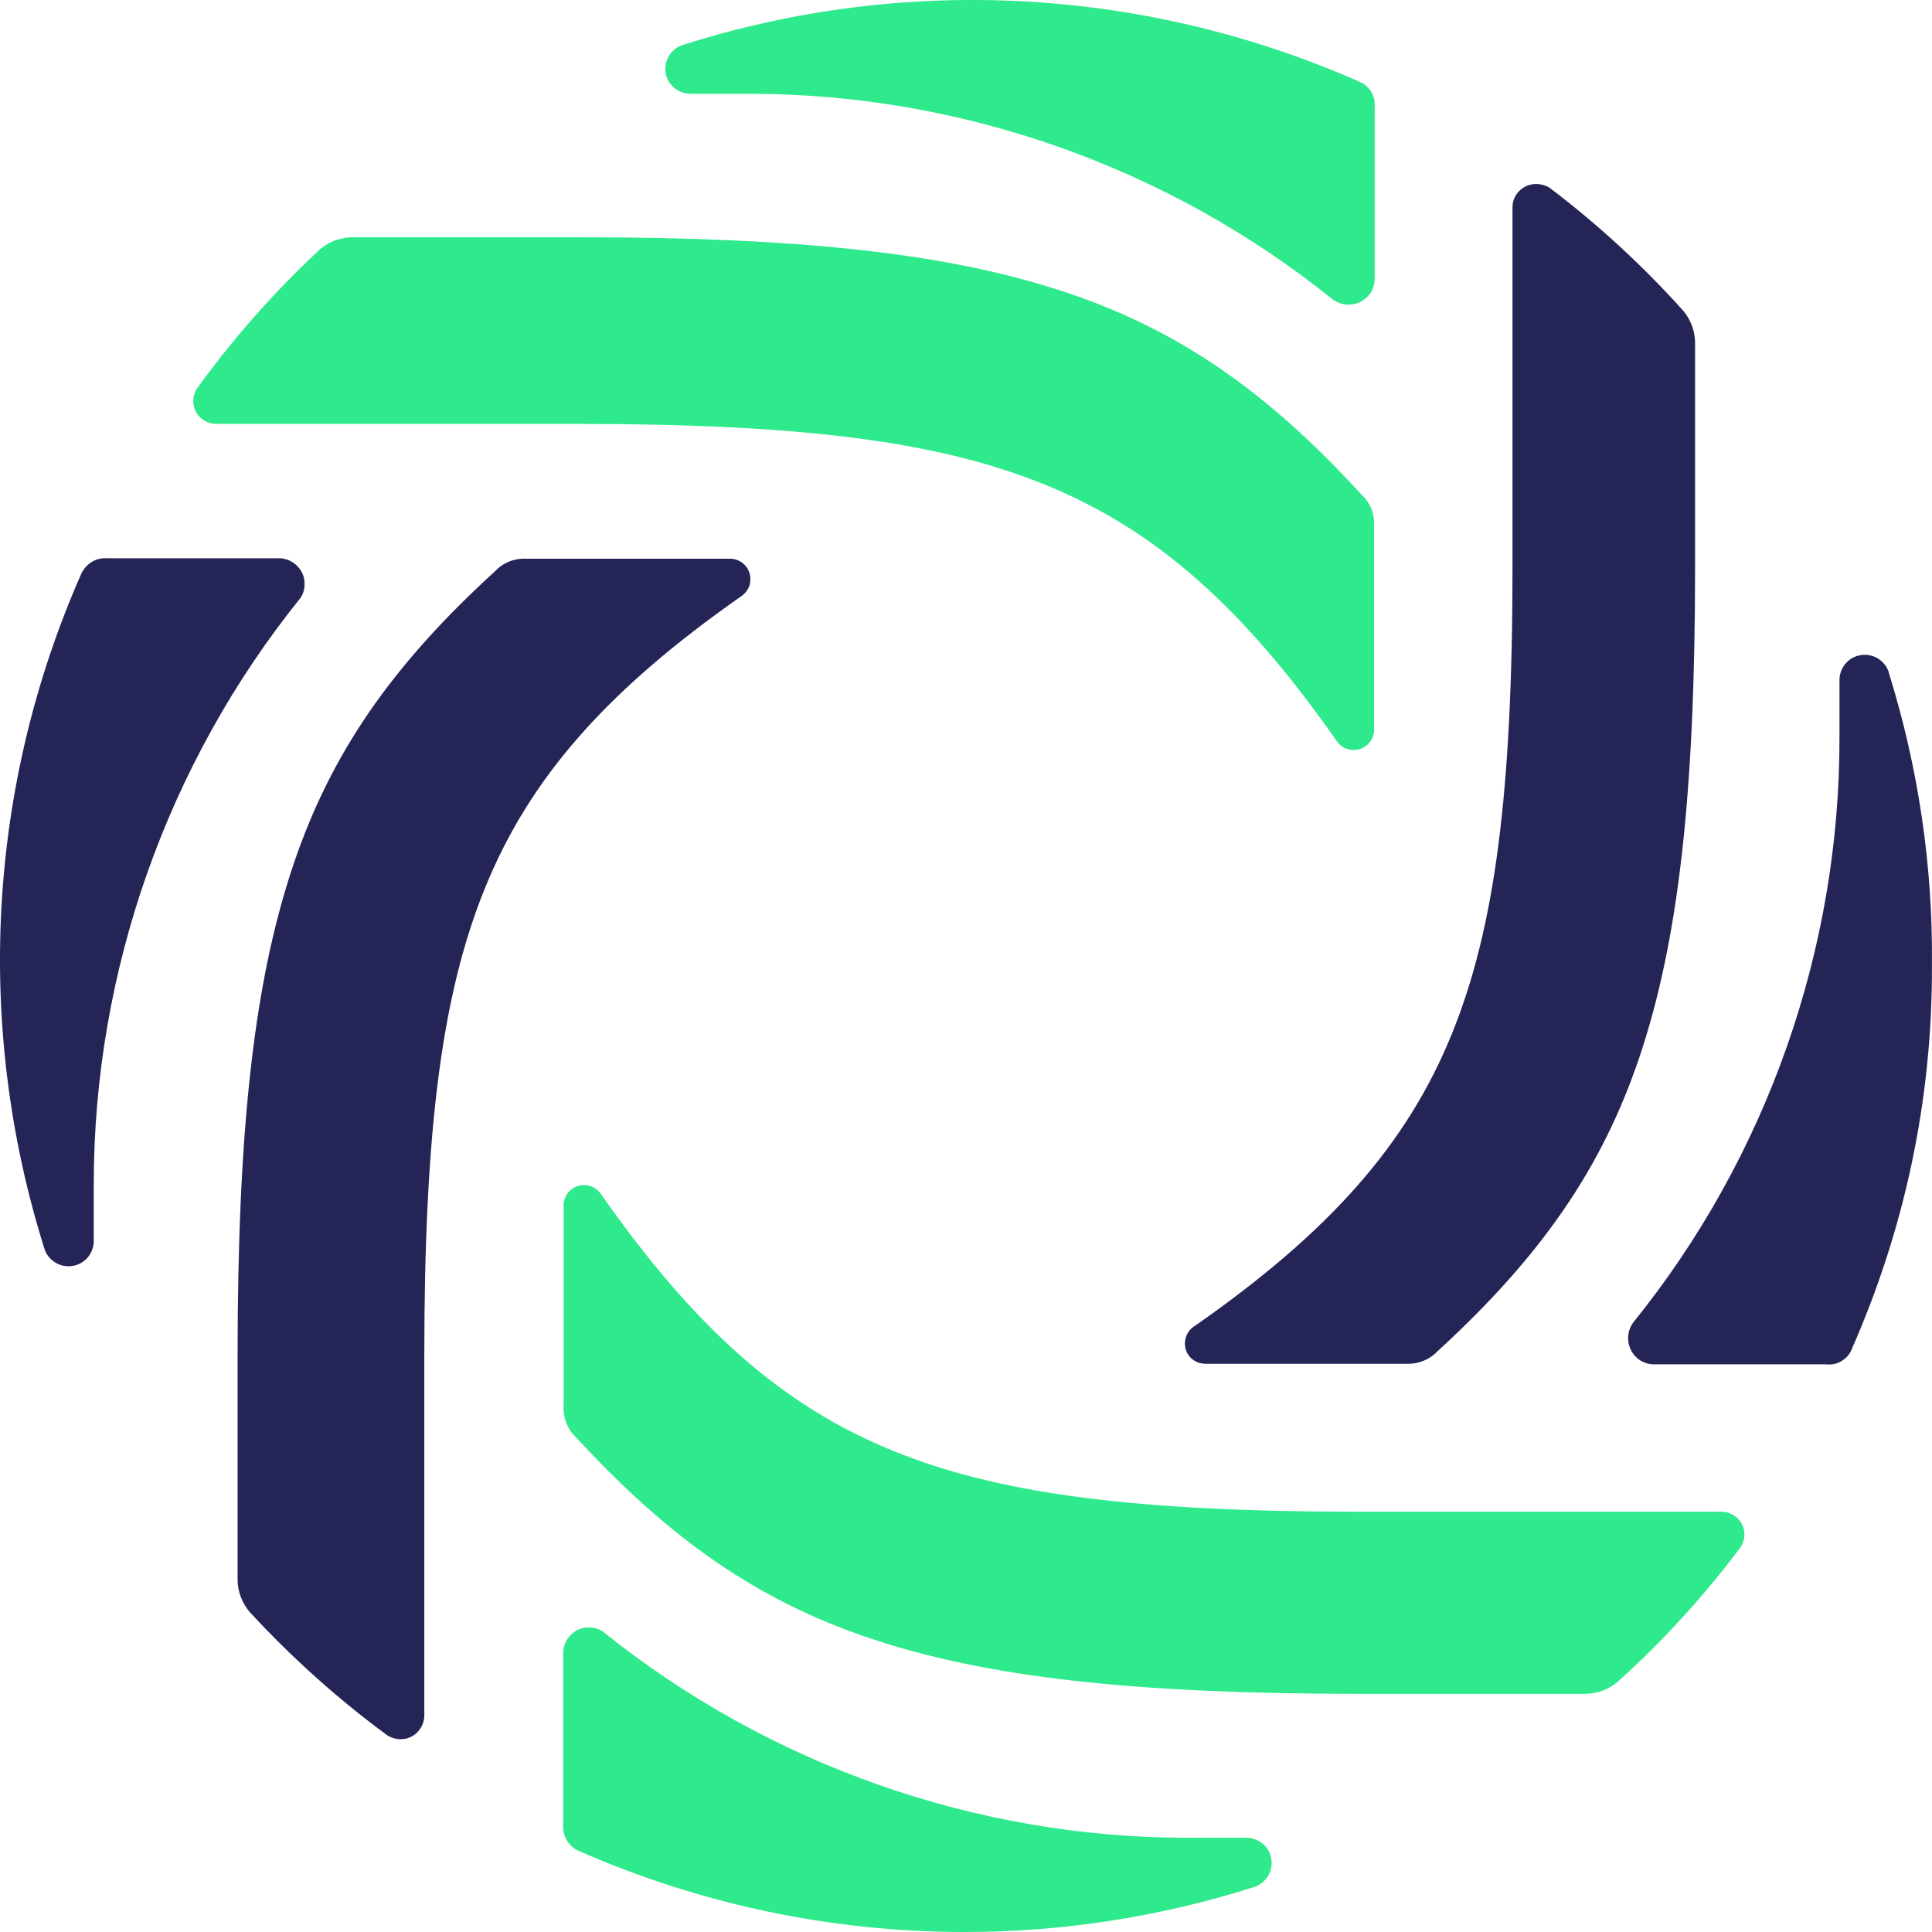
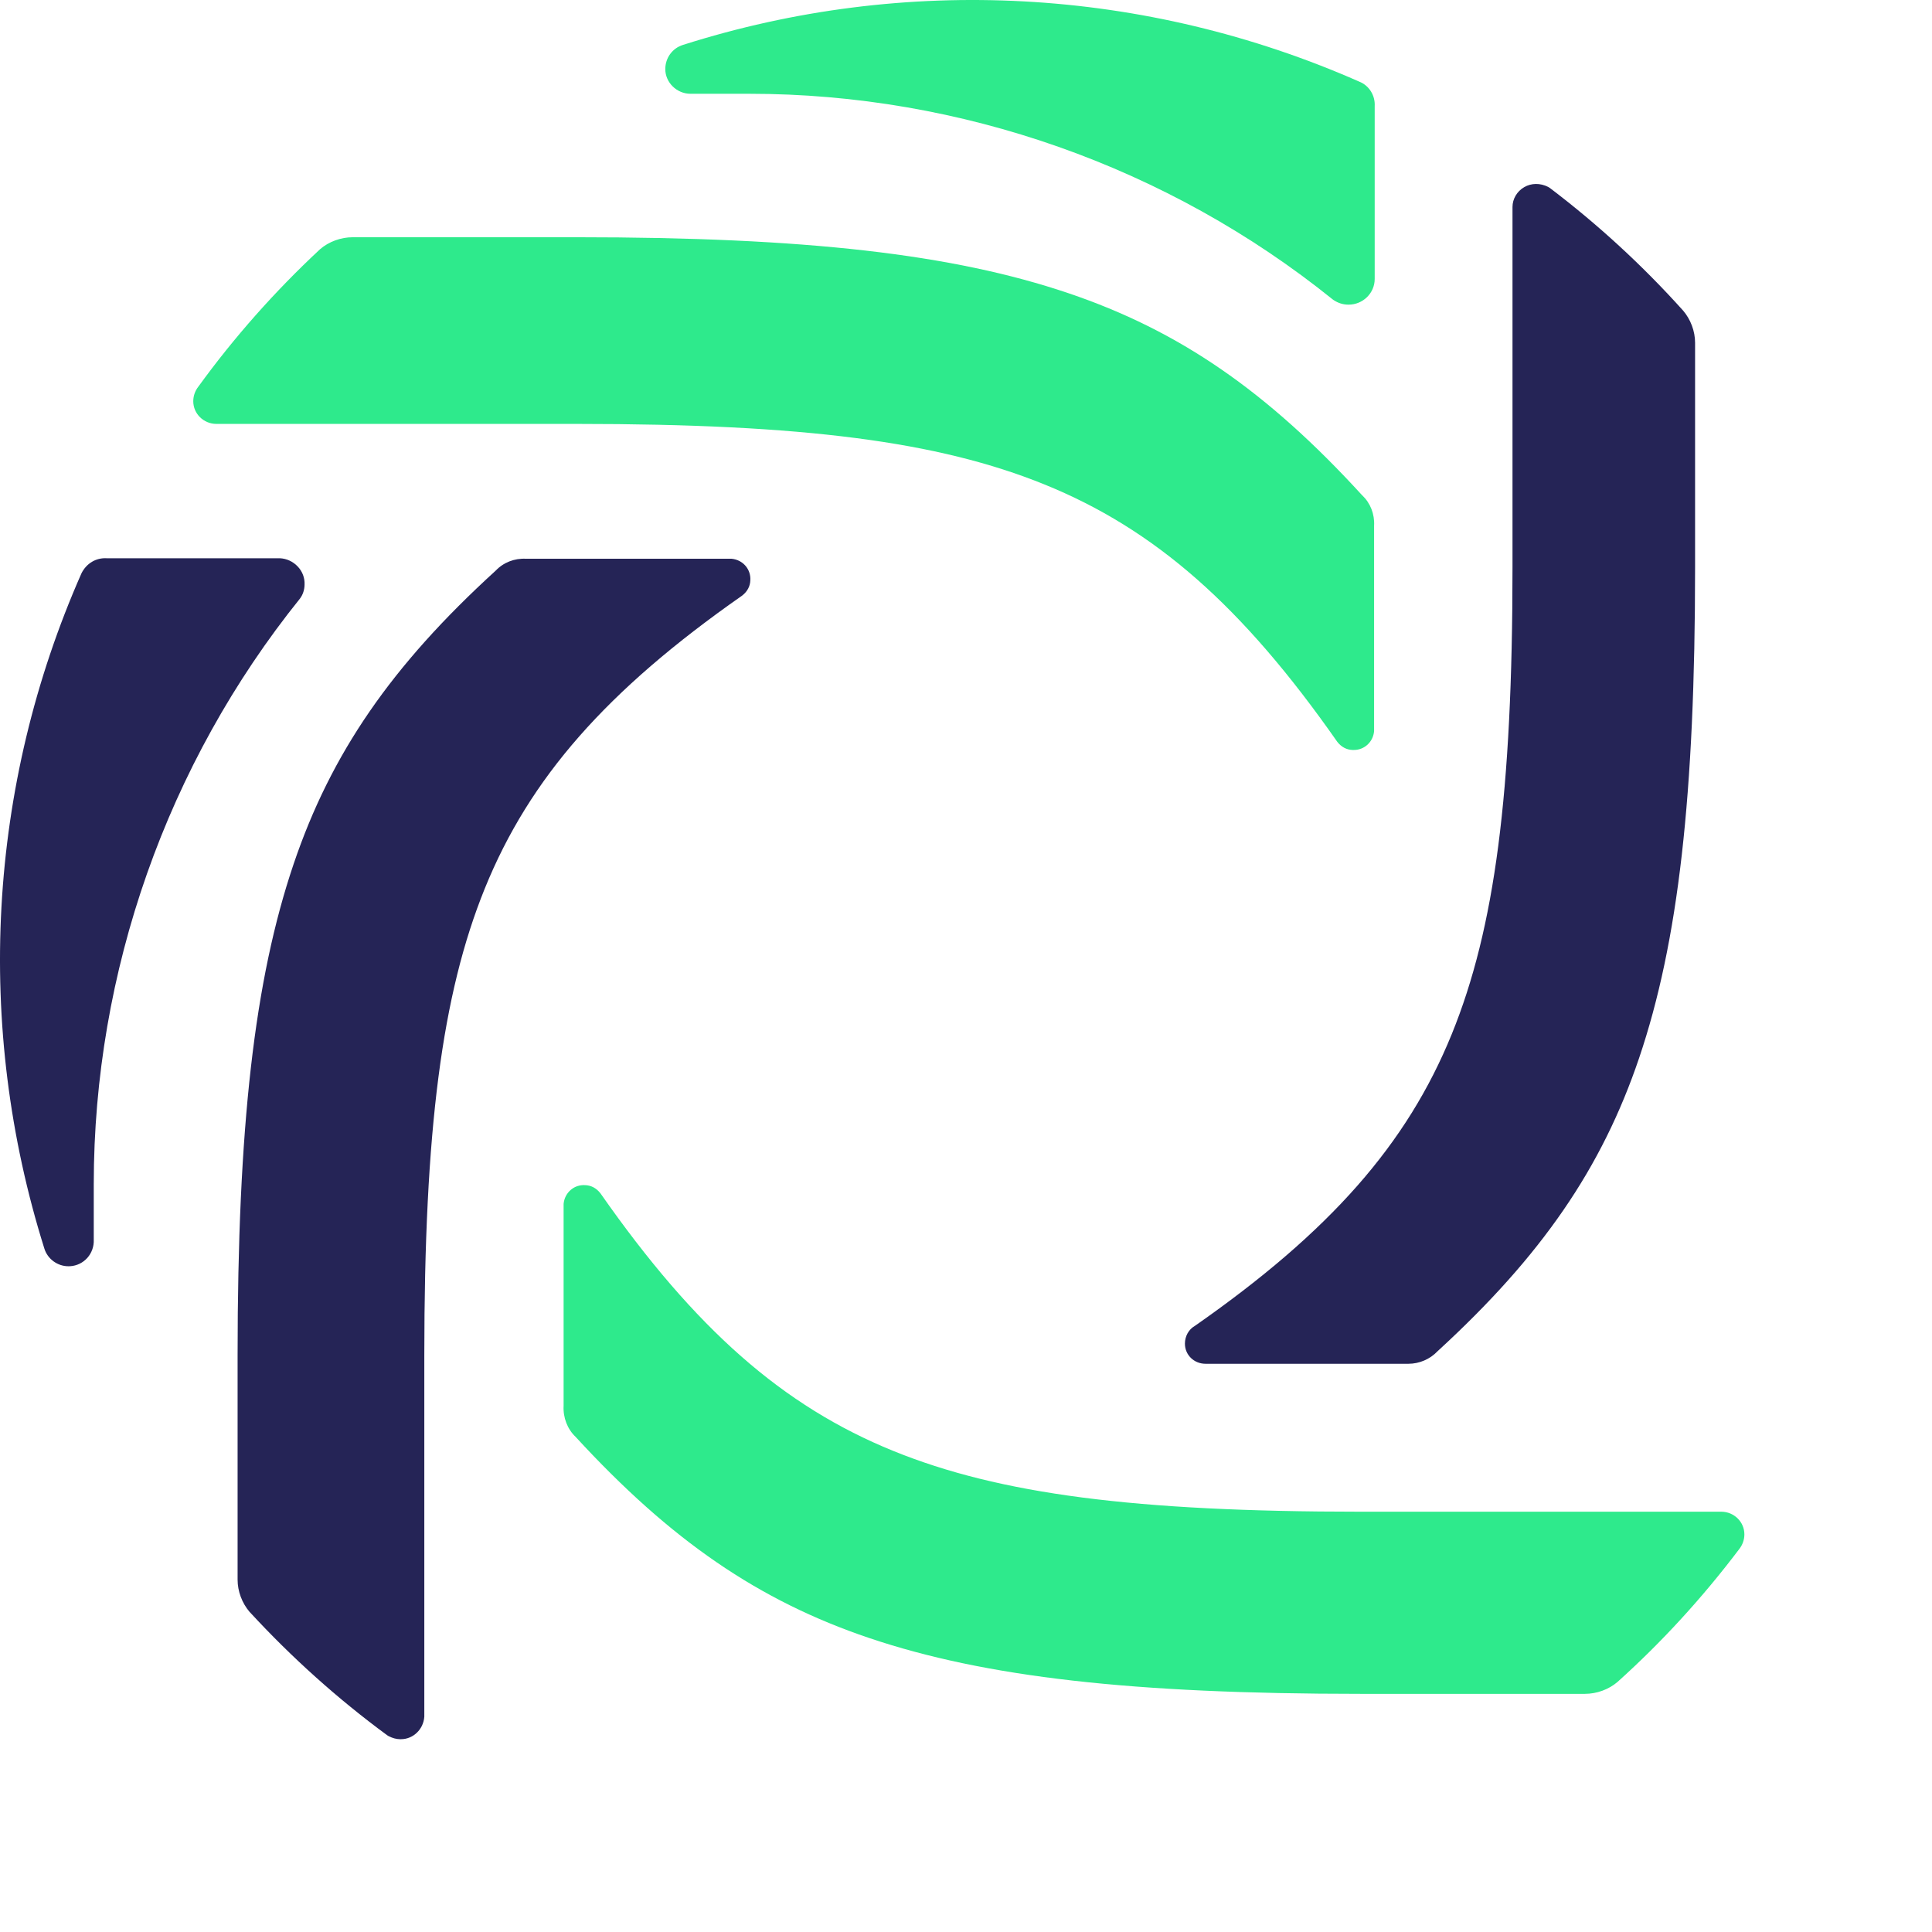
<svg xmlns="http://www.w3.org/2000/svg" width="256" height="256" viewBox="0 0 256 256" fill="none">
  <path d="M180.087 10.806C151.734 -1.682 119.908 -3.409 90.495 5.952C89.095 6.385 88.155 7.672 88.155 9.159C88.155 10.932 89.681 12.426 91.488 12.426H99.021C99.115 12.426 99.208 12.426 99.301 12.426C127.308 12.426 154.747 22.093 176.58 39.668L176.68 39.742C177.307 40.162 177.967 40.368 178.687 40.368C180.6 40.368 182.154 38.842 182.154 36.968V14.079C182.24 12.633 181.394 11.312 180.094 10.812L180.087 10.806Z" fill="#2EEA8C" />
  <path d="M180.494 65.631C167.868 51.816 156.228 43.809 141.588 38.855C126.215 33.655 106.742 31.435 76.475 31.435H46.742C45.163 31.435 43.583 32.015 42.409 33.021L42.369 33.061C36.396 38.622 30.983 44.749 26.303 51.203C25.856 51.763 25.609 52.456 25.609 53.17C25.609 54.823 26.983 56.17 28.676 56.17H76.475C106.395 56.17 124.328 58.49 138.375 64.184C153.014 70.111 164.621 80.312 177.181 98.274L177.234 98.34C177.754 98.994 178.454 99.354 179.221 99.374C179.281 99.374 179.341 99.374 179.401 99.374C180.787 99.374 181.941 98.32 182.074 96.887V69.665C182.161 68.118 181.581 66.651 180.494 65.624V65.631Z" fill="#2EEA8C" />
-   <path d="M167.368 244.36C166.715 243.78 165.862 243.48 164.975 243.513H157.608C157.515 243.513 157.422 243.513 157.328 243.513C129.342 243.513 101.883 233.846 79.949 216.244C79.45 215.871 78.79 215.651 78.123 215.644C77.23 215.604 76.363 215.924 75.696 216.564C75.056 217.177 74.669 218.011 74.623 218.898V241.866C74.543 243.213 75.249 244.5 76.45 245.146L76.549 245.193C92.856 252.38 110.316 256.001 127.802 256.001C140.715 256.001 153.649 254.027 166.148 250.047C167.615 249.594 168.595 248.153 168.488 246.627C168.435 245.747 168.042 244.933 167.382 244.346L167.368 244.36Z" fill="#2EEA8C" />
  <path d="M228.079 200.309H180.28C150.38 200.309 132.447 197.975 118.381 192.262C103.747 186.321 92.141 176.114 79.575 158.139L79.521 158.072C79.001 157.419 78.301 157.059 77.534 157.039C76.068 156.939 74.821 158.025 74.681 159.519V186.274C74.594 187.835 75.188 189.368 76.261 190.381C88.894 204.129 100.534 212.103 115.167 217.044C130.554 222.231 150.027 224.444 180.273 224.444H210.006C211.586 224.444 213.166 223.864 214.339 222.858L214.359 222.838C220.173 217.617 225.593 211.697 230.446 205.276C230.893 204.716 231.139 204.023 231.139 203.309C231.139 201.656 229.766 200.309 228.073 200.309H228.079Z" fill="#2EEA8C" />
-   <path d="M250.287 89.113C249.84 87.646 248.387 86.653 246.867 86.772C245.987 86.826 245.173 87.219 244.587 87.879C244.007 88.533 243.7 89.406 243.74 90.273V97.64C243.807 125.782 234.107 153.325 216.434 175.207L216.36 175.307C215.94 175.933 215.734 176.593 215.734 177.314C215.734 179.227 217.26 180.78 219.134 180.78H241.96C242.1 180.8 242.247 180.807 242.387 180.807C243.433 180.807 244.44 180.274 245.087 179.34L245.213 179.114C252.433 162.832 256.06 145.598 255.993 127.916C256.127 114.782 254.2 101.72 250.267 89.106L250.287 89.113Z" fill="#252456" />
  <path d="M223.007 41.142C217.68 35.208 211.74 29.741 205.354 24.9L205.141 24.767C204.074 24.234 202.914 24.247 201.961 24.8C201.007 25.354 200.414 26.36 200.414 27.427V75.165C200.414 105.061 198.081 122.982 192.367 137.023C186.434 151.604 176.248 163.179 158.308 175.7C157.514 176.147 157.008 177.053 157.008 178.04C157.008 179.534 158.208 180.707 159.741 180.707H186.374C186.461 180.707 186.547 180.707 186.627 180.707C188.067 180.707 189.487 180.1 190.481 179.047C204.267 166.412 212.254 154.785 217.194 140.184C222.387 124.829 224.607 105.381 224.607 75.158V45.422C224.607 43.889 224.027 42.328 223 41.128L223.007 41.142Z" fill="#252456" />
  <path d="M96.935 74.038H69.716C68.169 73.951 66.703 74.531 65.676 75.618C51.869 88.206 43.863 99.833 38.903 114.495C33.703 129.869 31.483 149.331 31.483 179.58V209.316C31.483 210.849 32.063 212.403 33.07 213.583L33.103 213.616C38.663 219.65 44.783 225.137 51.296 229.924L51.489 230.044C52.016 230.311 52.503 230.444 52.976 230.451C53.029 230.451 53.083 230.451 53.136 230.451C54.743 230.451 56.109 229.151 56.223 227.471V179.58C56.223 149.691 58.549 131.776 64.236 117.735C70.169 103.1 80.362 91.493 98.322 78.931L98.389 78.878C99.042 78.358 99.402 77.658 99.422 76.891C99.515 75.425 98.435 74.178 96.942 74.038H96.935Z" fill="#252456" />
  <path d="M39.429 75.044C38.816 74.404 37.989 74.017 37.096 73.971H14.13C12.73 73.891 11.457 74.644 10.797 75.964C-1.65 104.153 -3.397 135.929 5.877 165.438C6.303 166.832 7.63 167.785 9.063 167.785C9.143 167.785 9.217 167.785 9.297 167.779C10.177 167.725 10.983 167.332 11.576 166.672C12.156 166.018 12.463 165.145 12.423 164.278V156.911C12.423 128.769 22.123 101.22 39.756 79.304C40.13 78.804 40.349 78.144 40.356 77.478C40.396 76.578 40.076 75.717 39.436 75.051L39.429 75.044Z" fill="#252456" />
</svg>